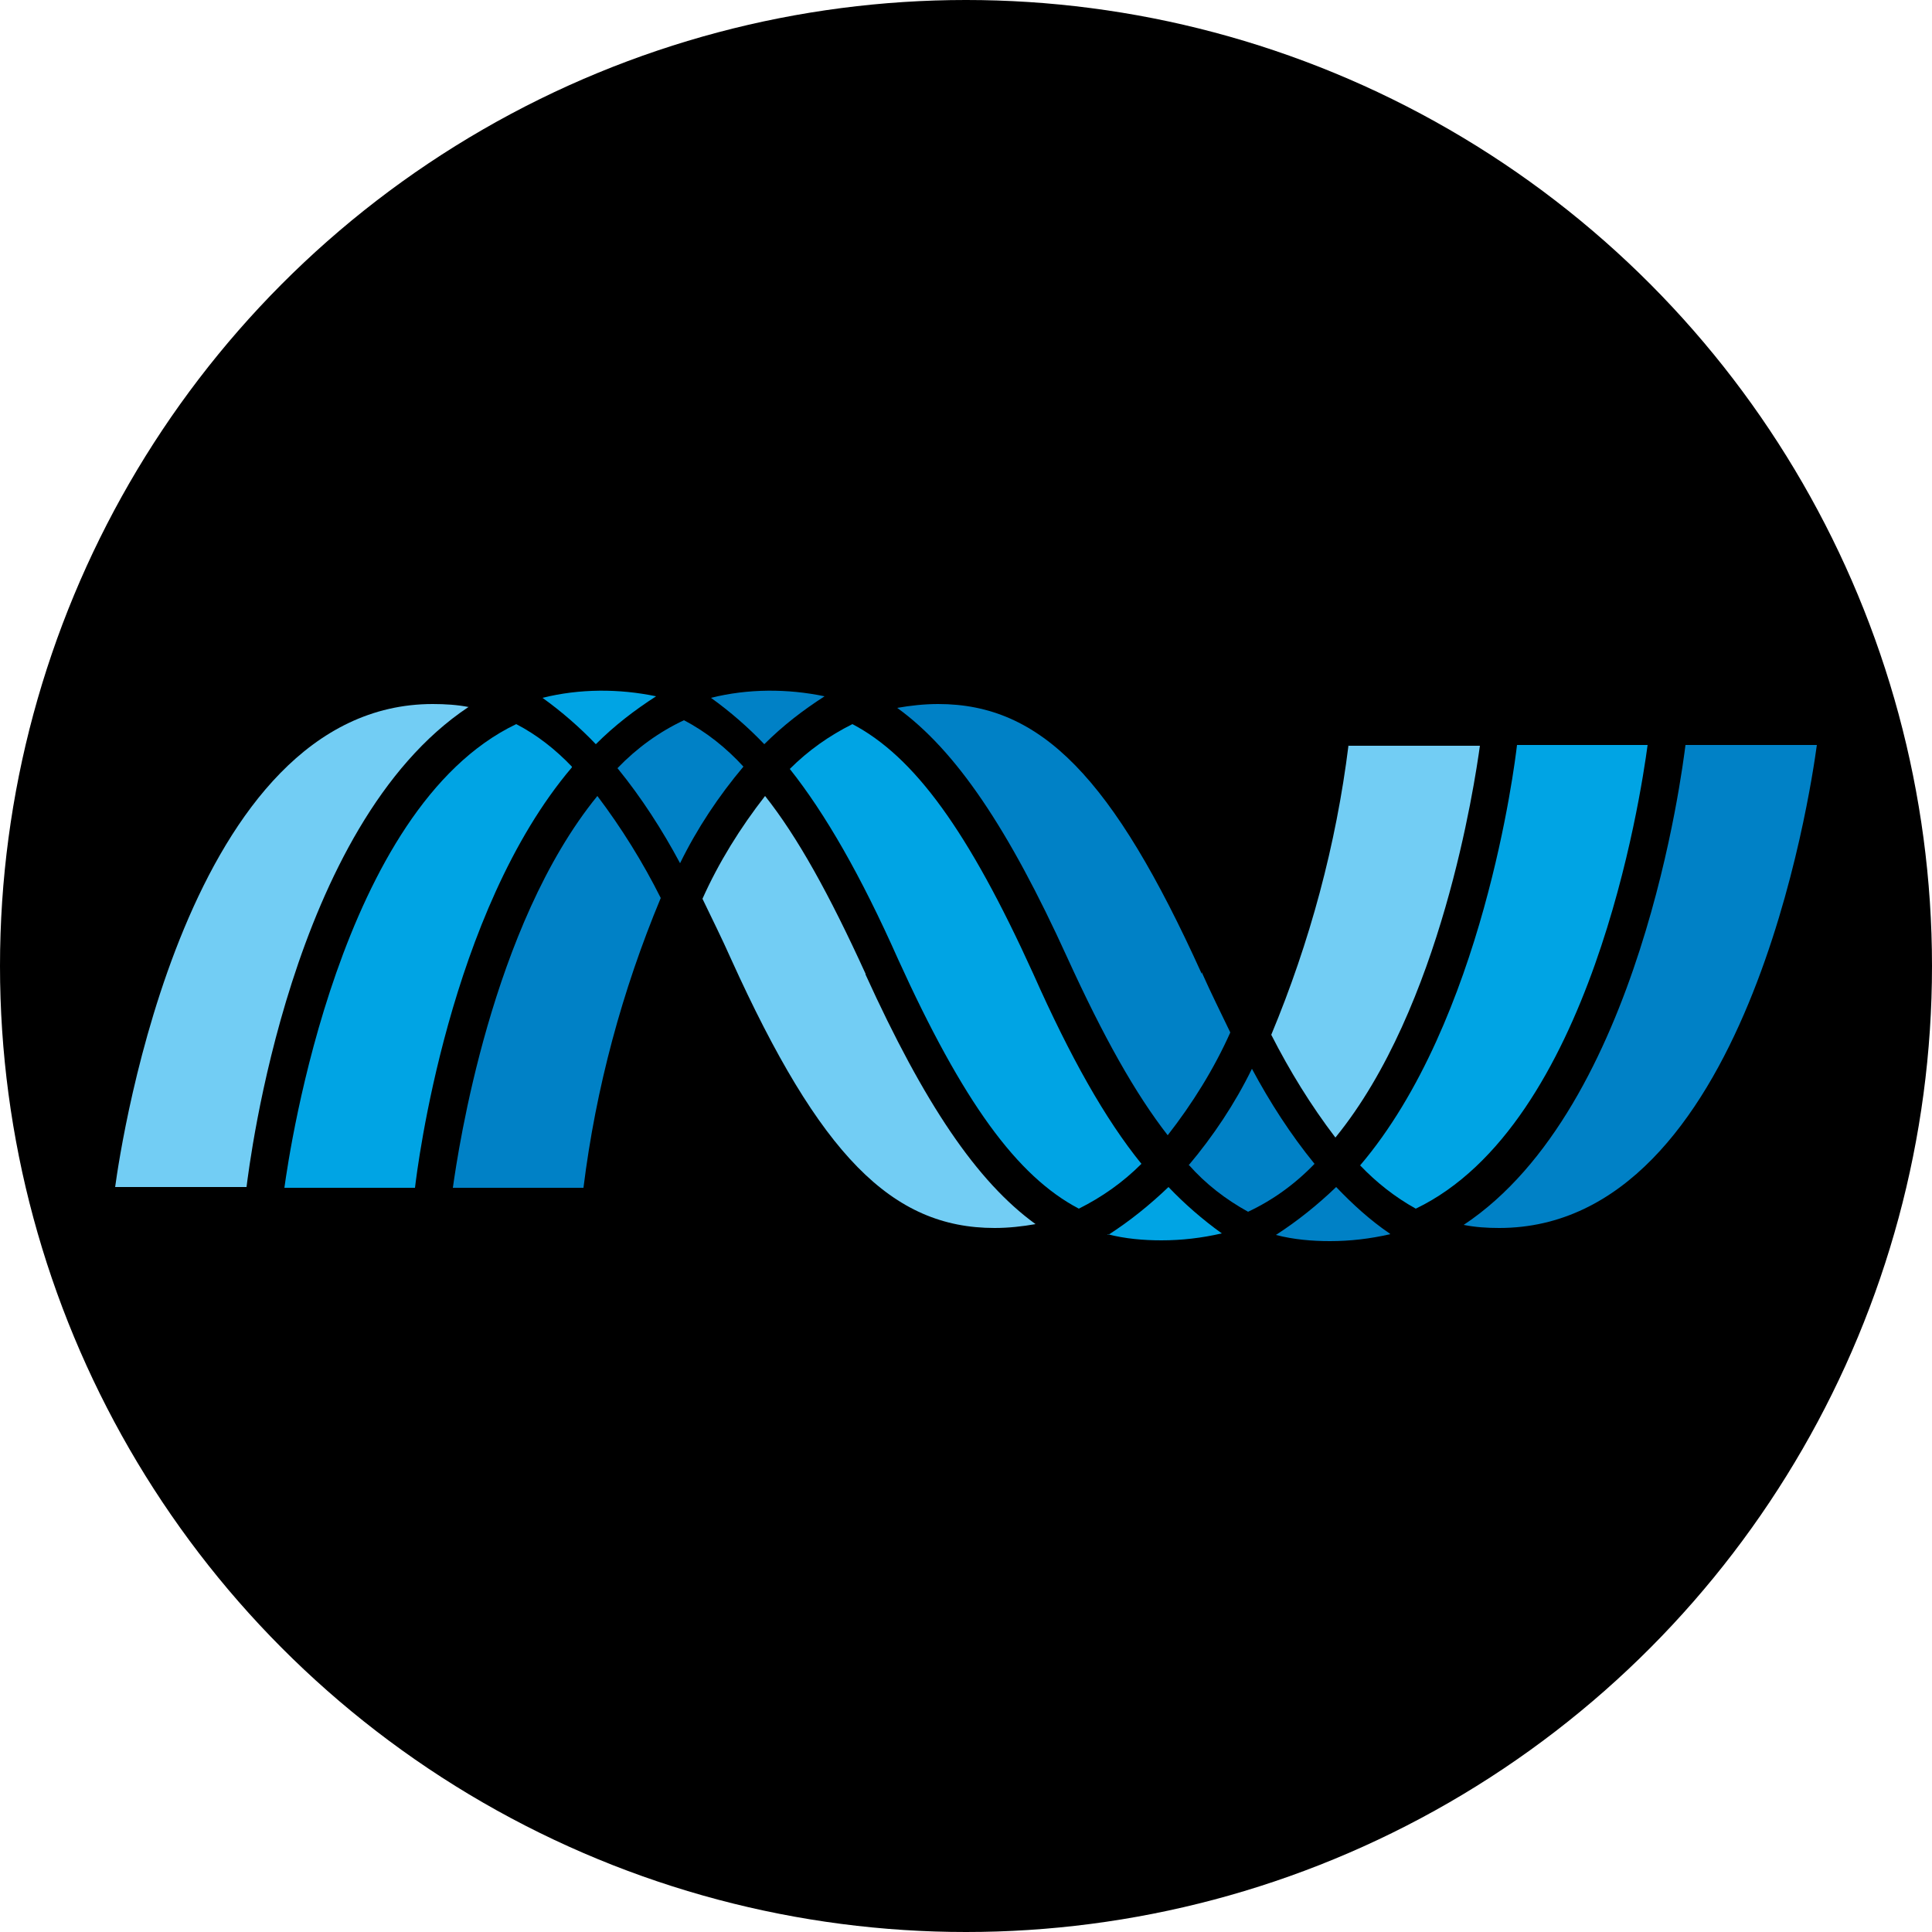
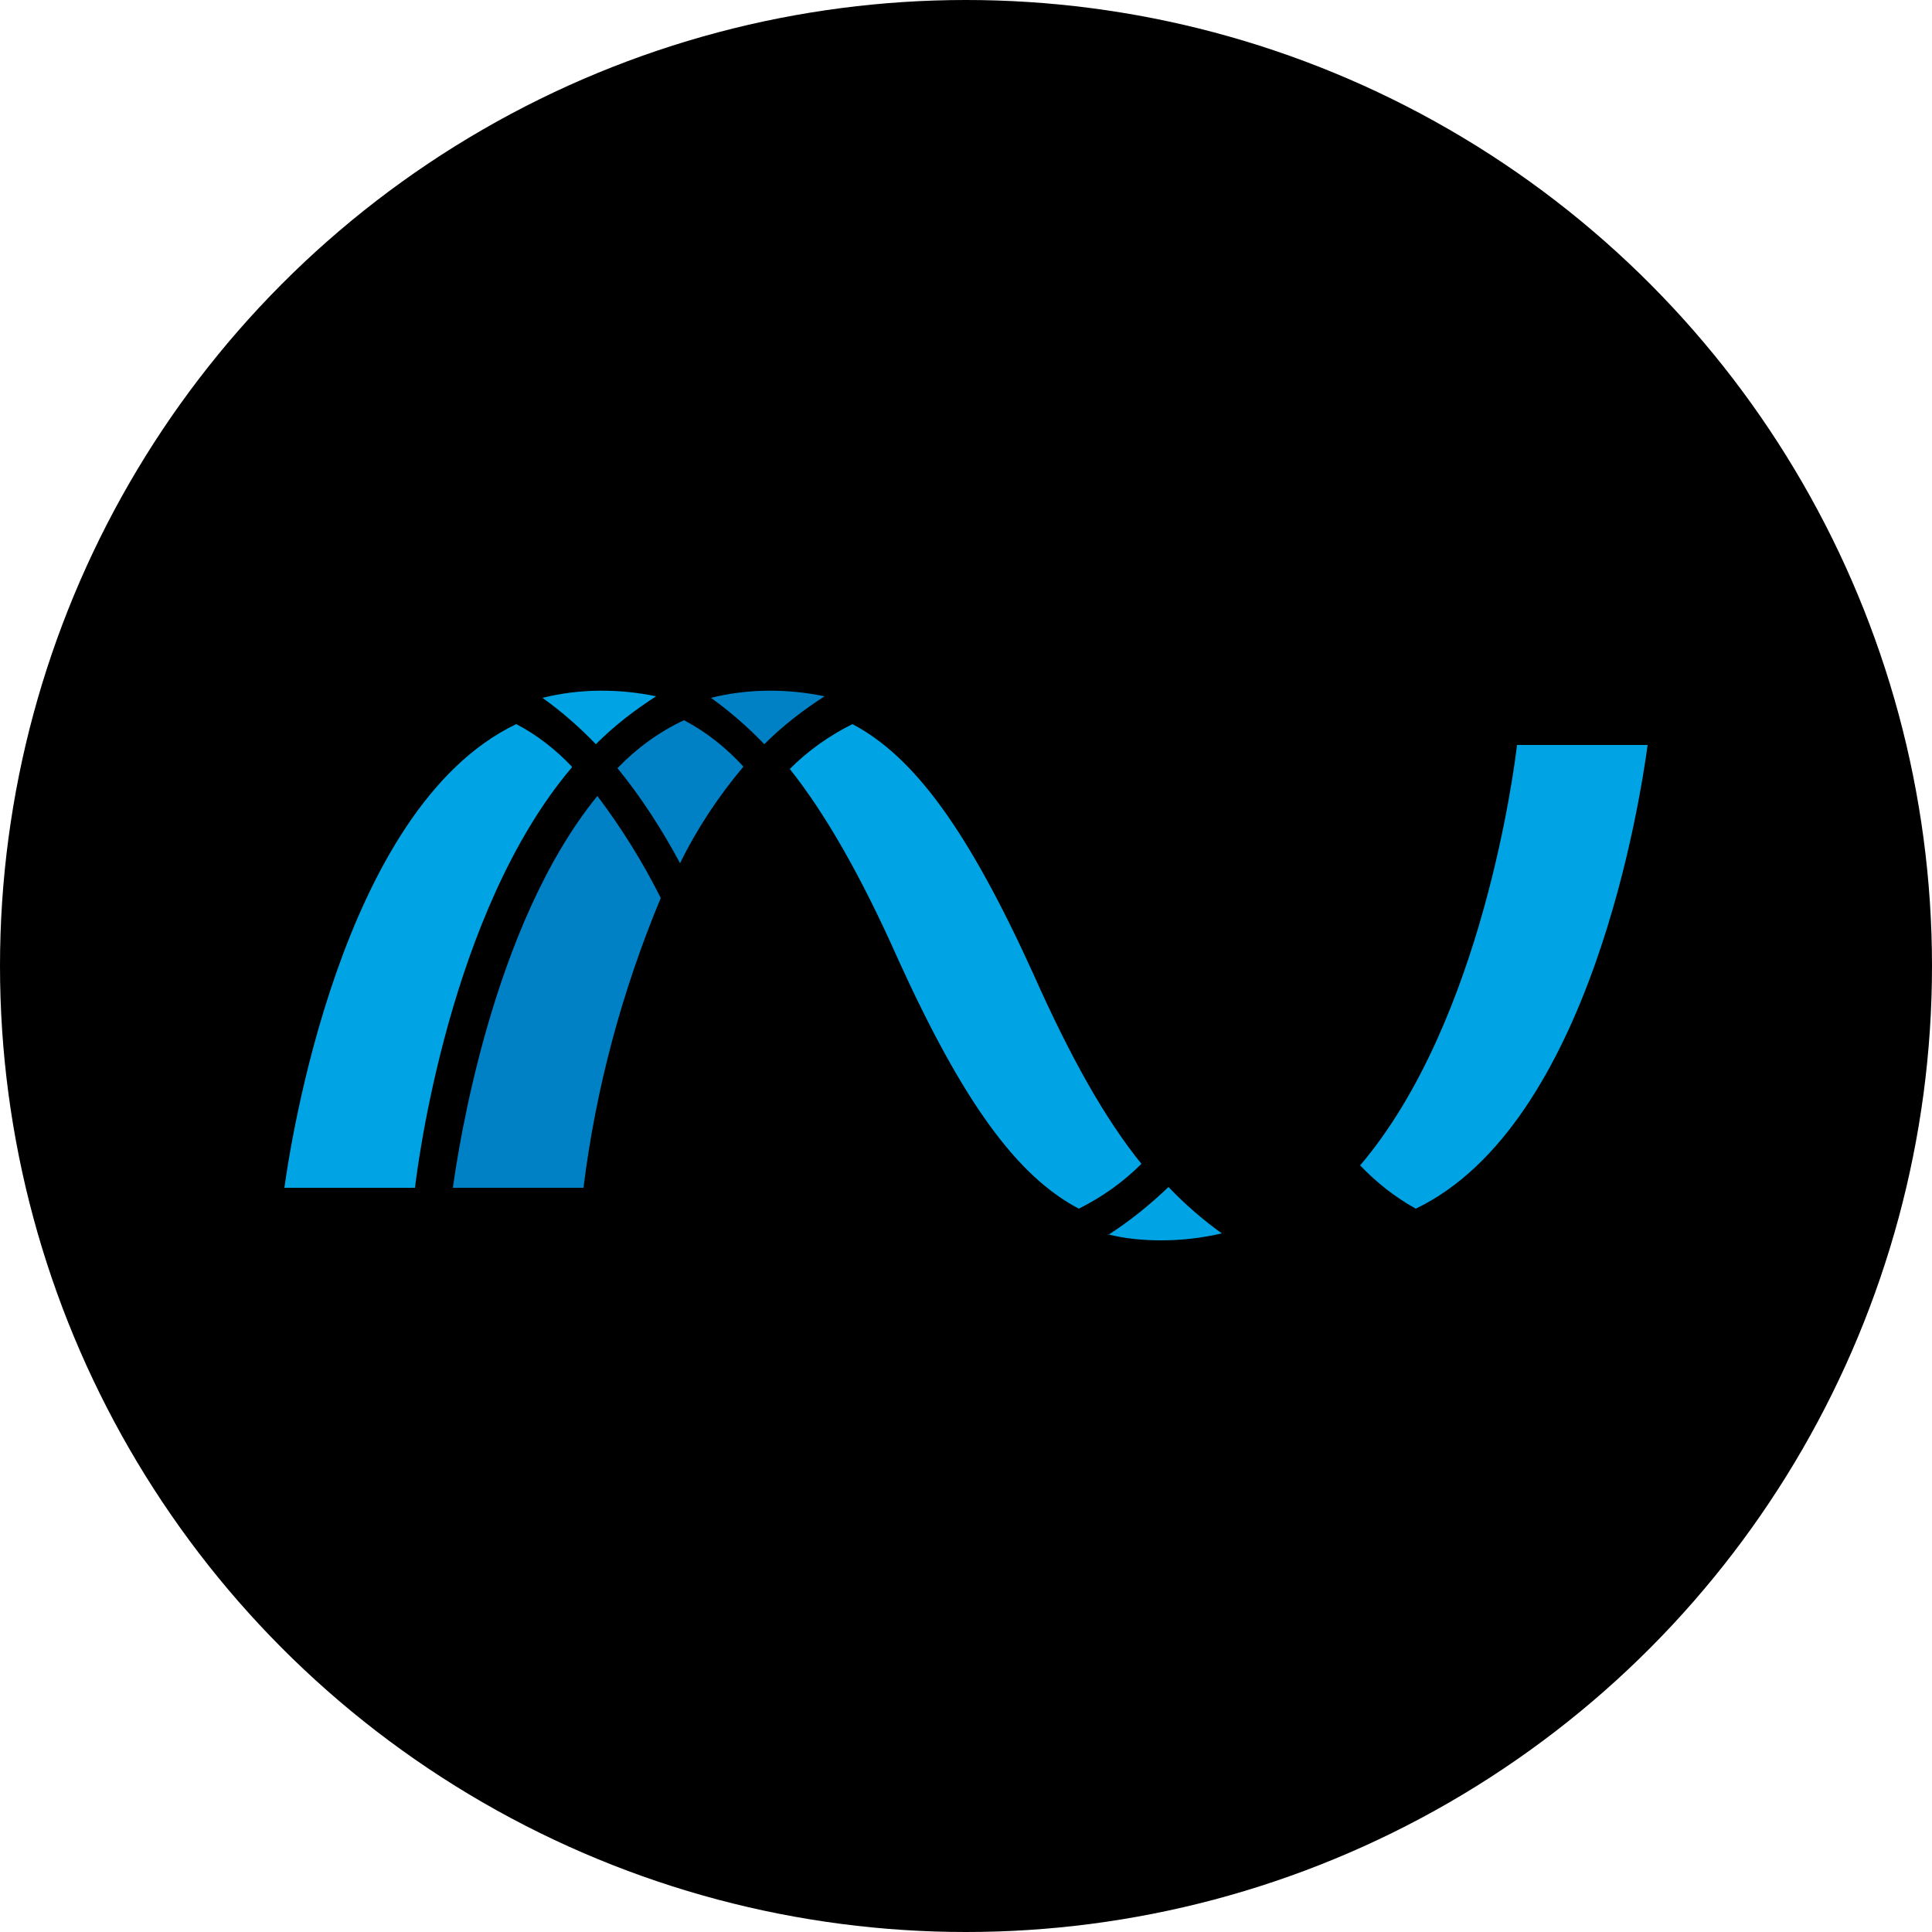
<svg xmlns="http://www.w3.org/2000/svg" version="1.1" viewBox="0 0 250 250">
  <defs>
    <style>
      .cls-1 {
        fill: #00a4e4;
      }

      .cls-2 {
        fill: #72cdf4;
      }

      .cls-3 {
        fill: #0081c6;
      }
    </style>
  </defs>
  <g>
    <g id="Layer_1">
      <circle cx="125" cy="125" r="125" />
      <g>
-         <path class="cls-2" d="M60.7,91.5c-1.5-.3-3.1-.4-4.7-.4-31.8,0-40.3,56.6-41.1,62.5h17c.4-3.1,5.7-46.8,28.7-62.1" />
        <path class="cls-1" d="M70.2,90.3c4.8-1.2,9.9-1.2,14.7-.2-2.8,1.8-5.4,3.8-7.8,6.2-2.1-2.2-4.4-4.2-6.9-6M74,99.2c-2.1-2.2-4.5-4.1-7.2-5.5-22.8,10.9-29.3,54.9-30,60h16.9c.3-2.6,4.4-35.7,20.3-54.4" />
        <path class="cls-3" d="M79.9,99.4c2.5-2.6,5.4-4.7,8.6-6.2,2.9,1.5,5.5,3.6,7.7,6-3.2,3.8-6,8-8.2,12.5-2.3-4.3-5-8.5-8.1-12.3M92,90.3c4.8-1.2,9.9-1.2,14.7-.2-2.8,1.8-5.4,3.8-7.8,6.2-2.1-2.2-4.4-4.2-6.9-6M85.5,116.2c-2.3-4.6-5.1-9.1-8.2-13.2-13.7,16.8-18,45.7-18.7,50.7h16.9c1.6-12.9,5-25.5,10-37.5" />
-         <path class="cls-2" d="M174.5,96.4c-1.6,12.9-5,25.5-10,37.5,2.4,4.7,5.1,9.1,8.3,13.3,13.7-16.8,18-45.7,18.7-50.7h-17ZM112,126c-4.7-10.3-8.8-17.7-13-23-3.2,4.1-6,8.6-8.1,13.3,1.2,2.5,2.5,5.1,3.7,7.8,11.5,25.4,20.8,34.8,34.1,34.8,1.8,0,3.6-.2,5.3-.5-7.6-5.5-14.4-15.6-22-32.3" />
        <path class="cls-1" d="M133.7,126c-8.4-18.5-15.4-28.1-23.4-32.3-3,1.5-5.7,3.4-8.1,5.8,4.6,5.8,9.2,13.8,14,24.6,8.4,18.5,15.4,28.1,23.4,32.3,3-1.5,5.7-3.4,8.1-5.8-4.7-5.8-9.2-13.8-14-24.6M143.4,159.8c2.8-1.8,5.4-3.9,7.8-6.2,2.1,2.2,4.4,4.2,6.9,6-2.6.6-5.2.9-7.8.9-2.3,0-4.7-.2-7-.8M196.3,96.4c-.3,2.6-4.4,35.7-20.3,54.4,2.1,2.2,4.5,4.1,7.2,5.6,22.7-10.9,29.1-53.3,30-60h-16.9Z" />
-         <path class="cls-3" d="M153.8,150.8c3.2-3.8,6-8,8.2-12.5,2.3,4.3,5,8.5,8.1,12.3-2.5,2.6-5.4,4.7-8.6,6.2-2.9-1.6-5.5-3.6-7.7-6.1M179.9,159.7c-2.6.6-5.2.9-7.8.9-2.3,0-4.7-.2-7-.8,2.8-1.8,5.4-3.9,7.8-6.2,2.1,2.2,4.4,4.3,6.9,6M155.5,126c-11.5-25.4-20.8-34.9-34.1-34.9-1.8,0-3.6.2-5.3.5,7.6,5.5,14.4,15.6,22,32.3,4.7,10.3,8.8,17.6,13,23,3.2-4.1,6-8.6,8.1-13.3-1.2-2.5-2.5-5.1-3.7-7.8M218.1,96.4c-.4,3.1-5.8,46.9-28.7,62.1,1.5.3,3,.4,4.6.4,32,0,40.3-56.6,41.1-62.5h-16.9Z" />
      </g>
    </g>
  </g>
</svg>